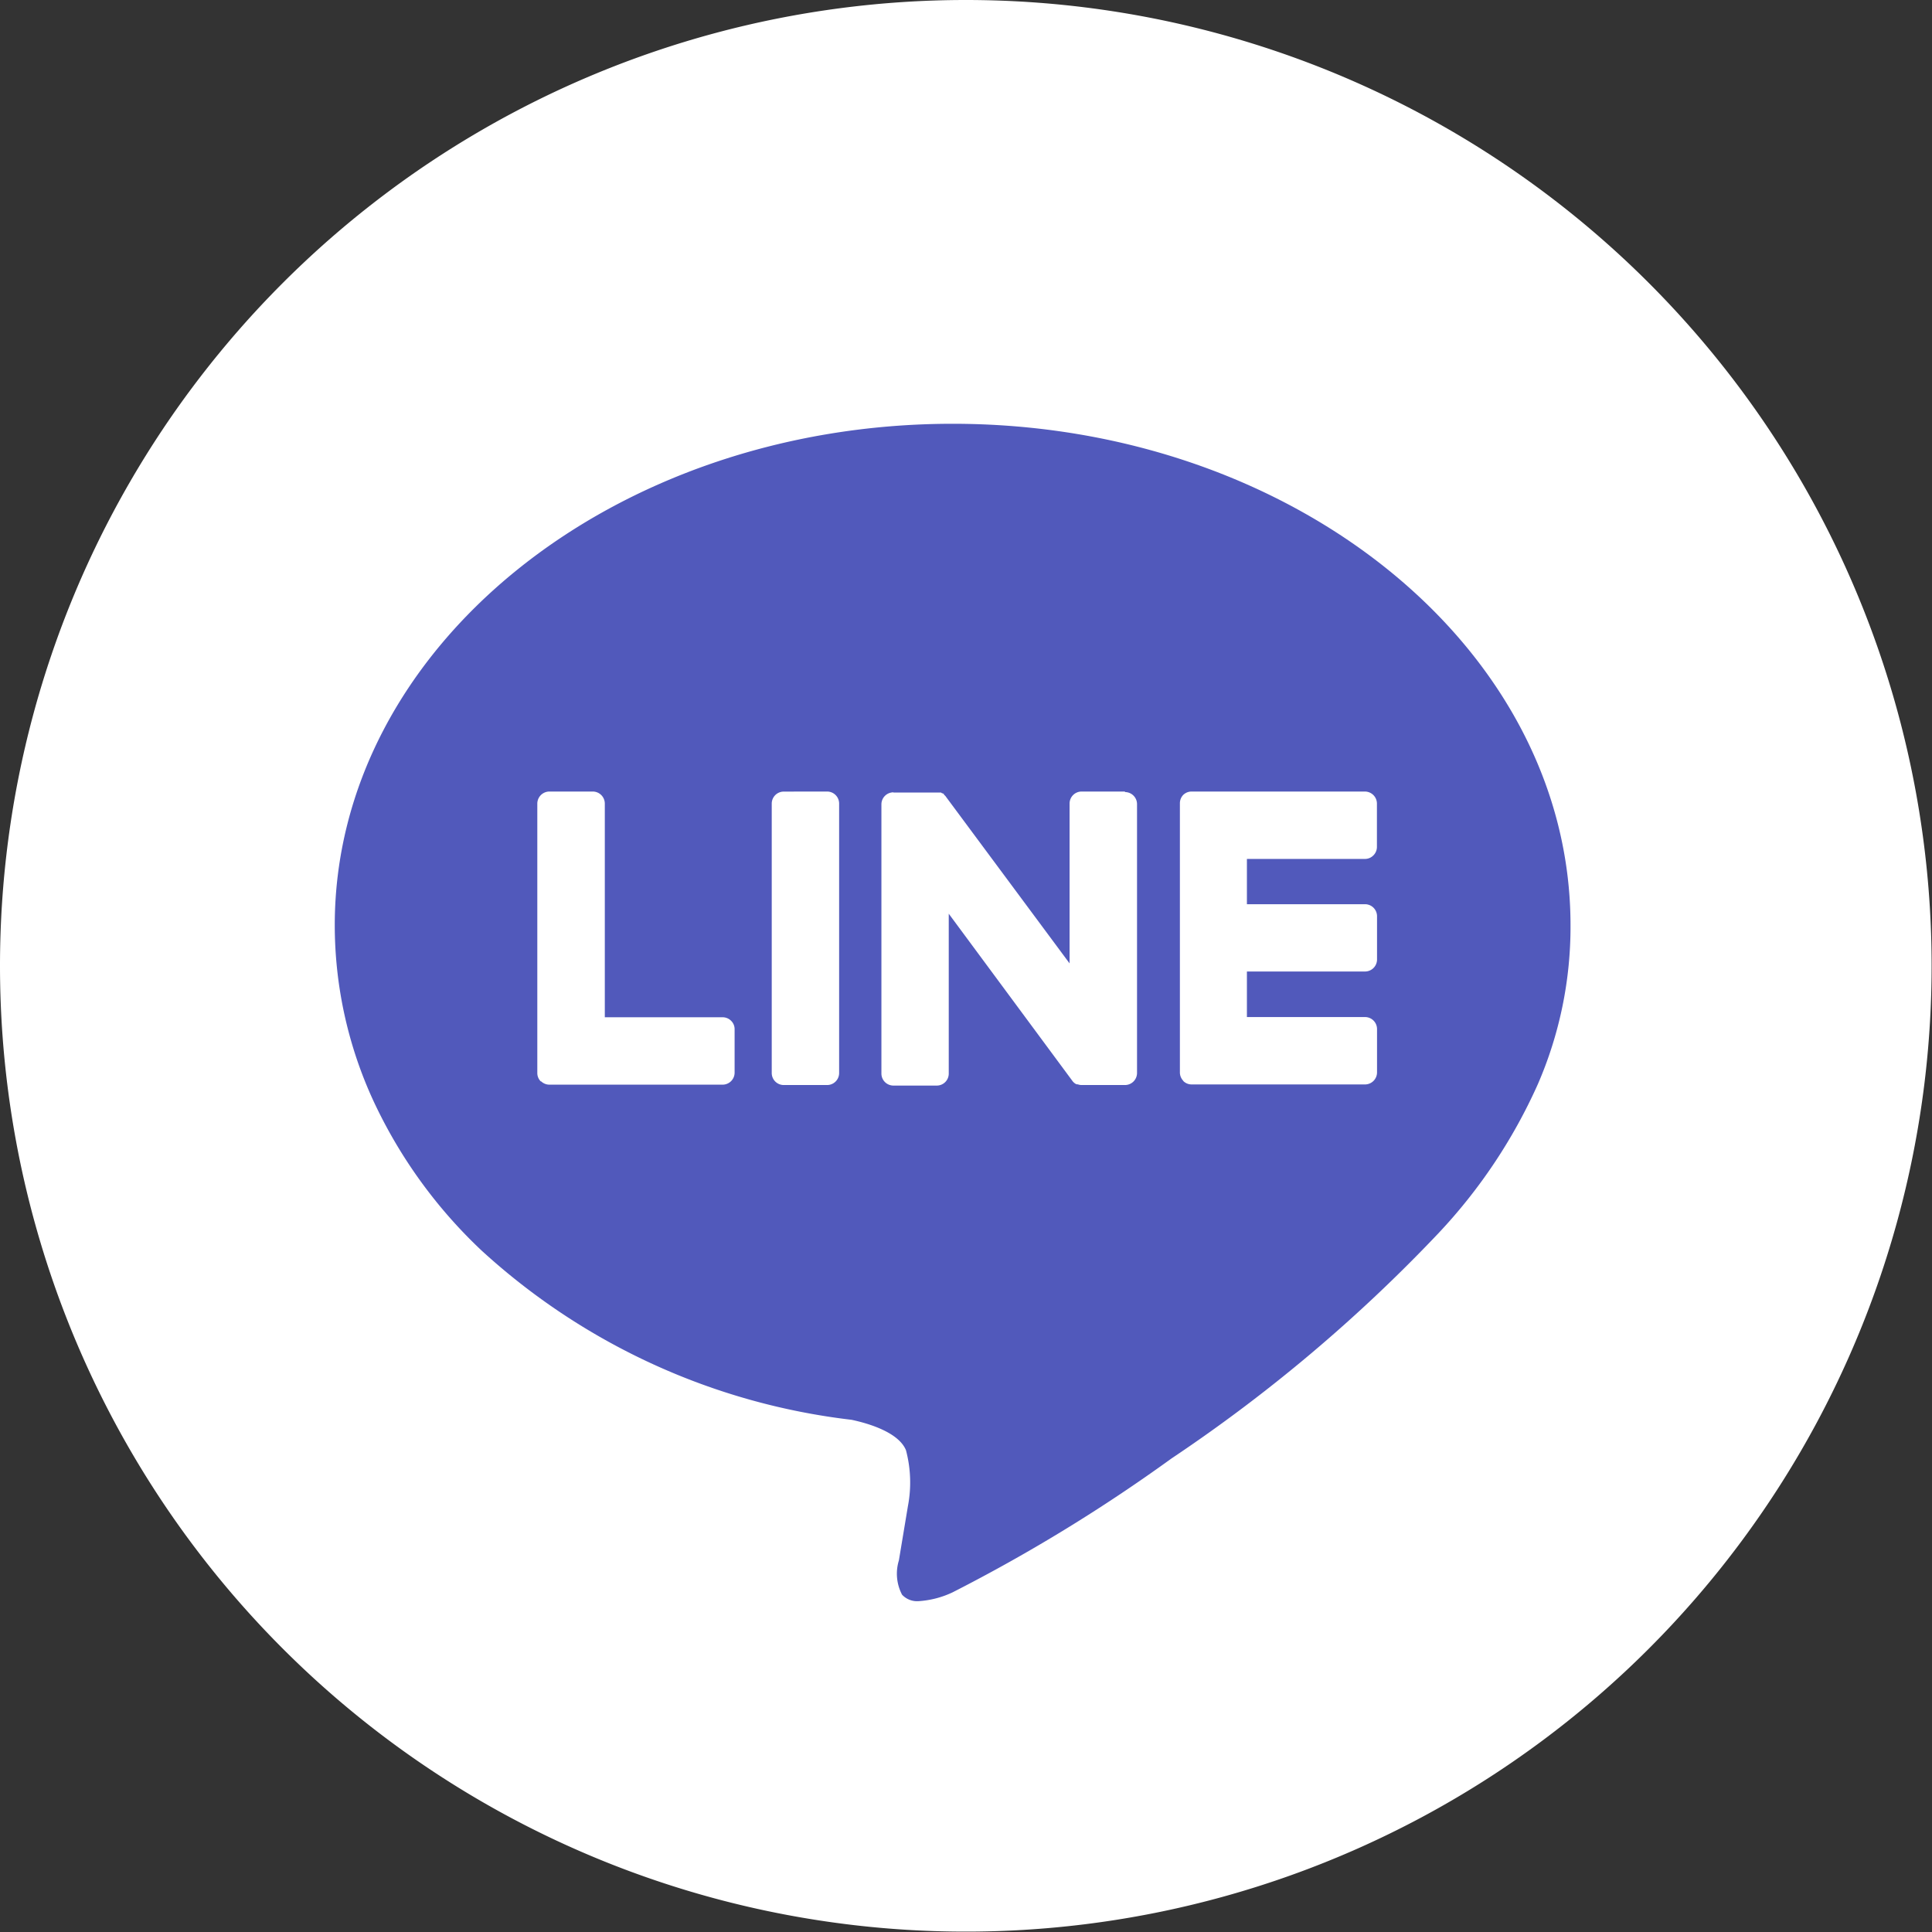
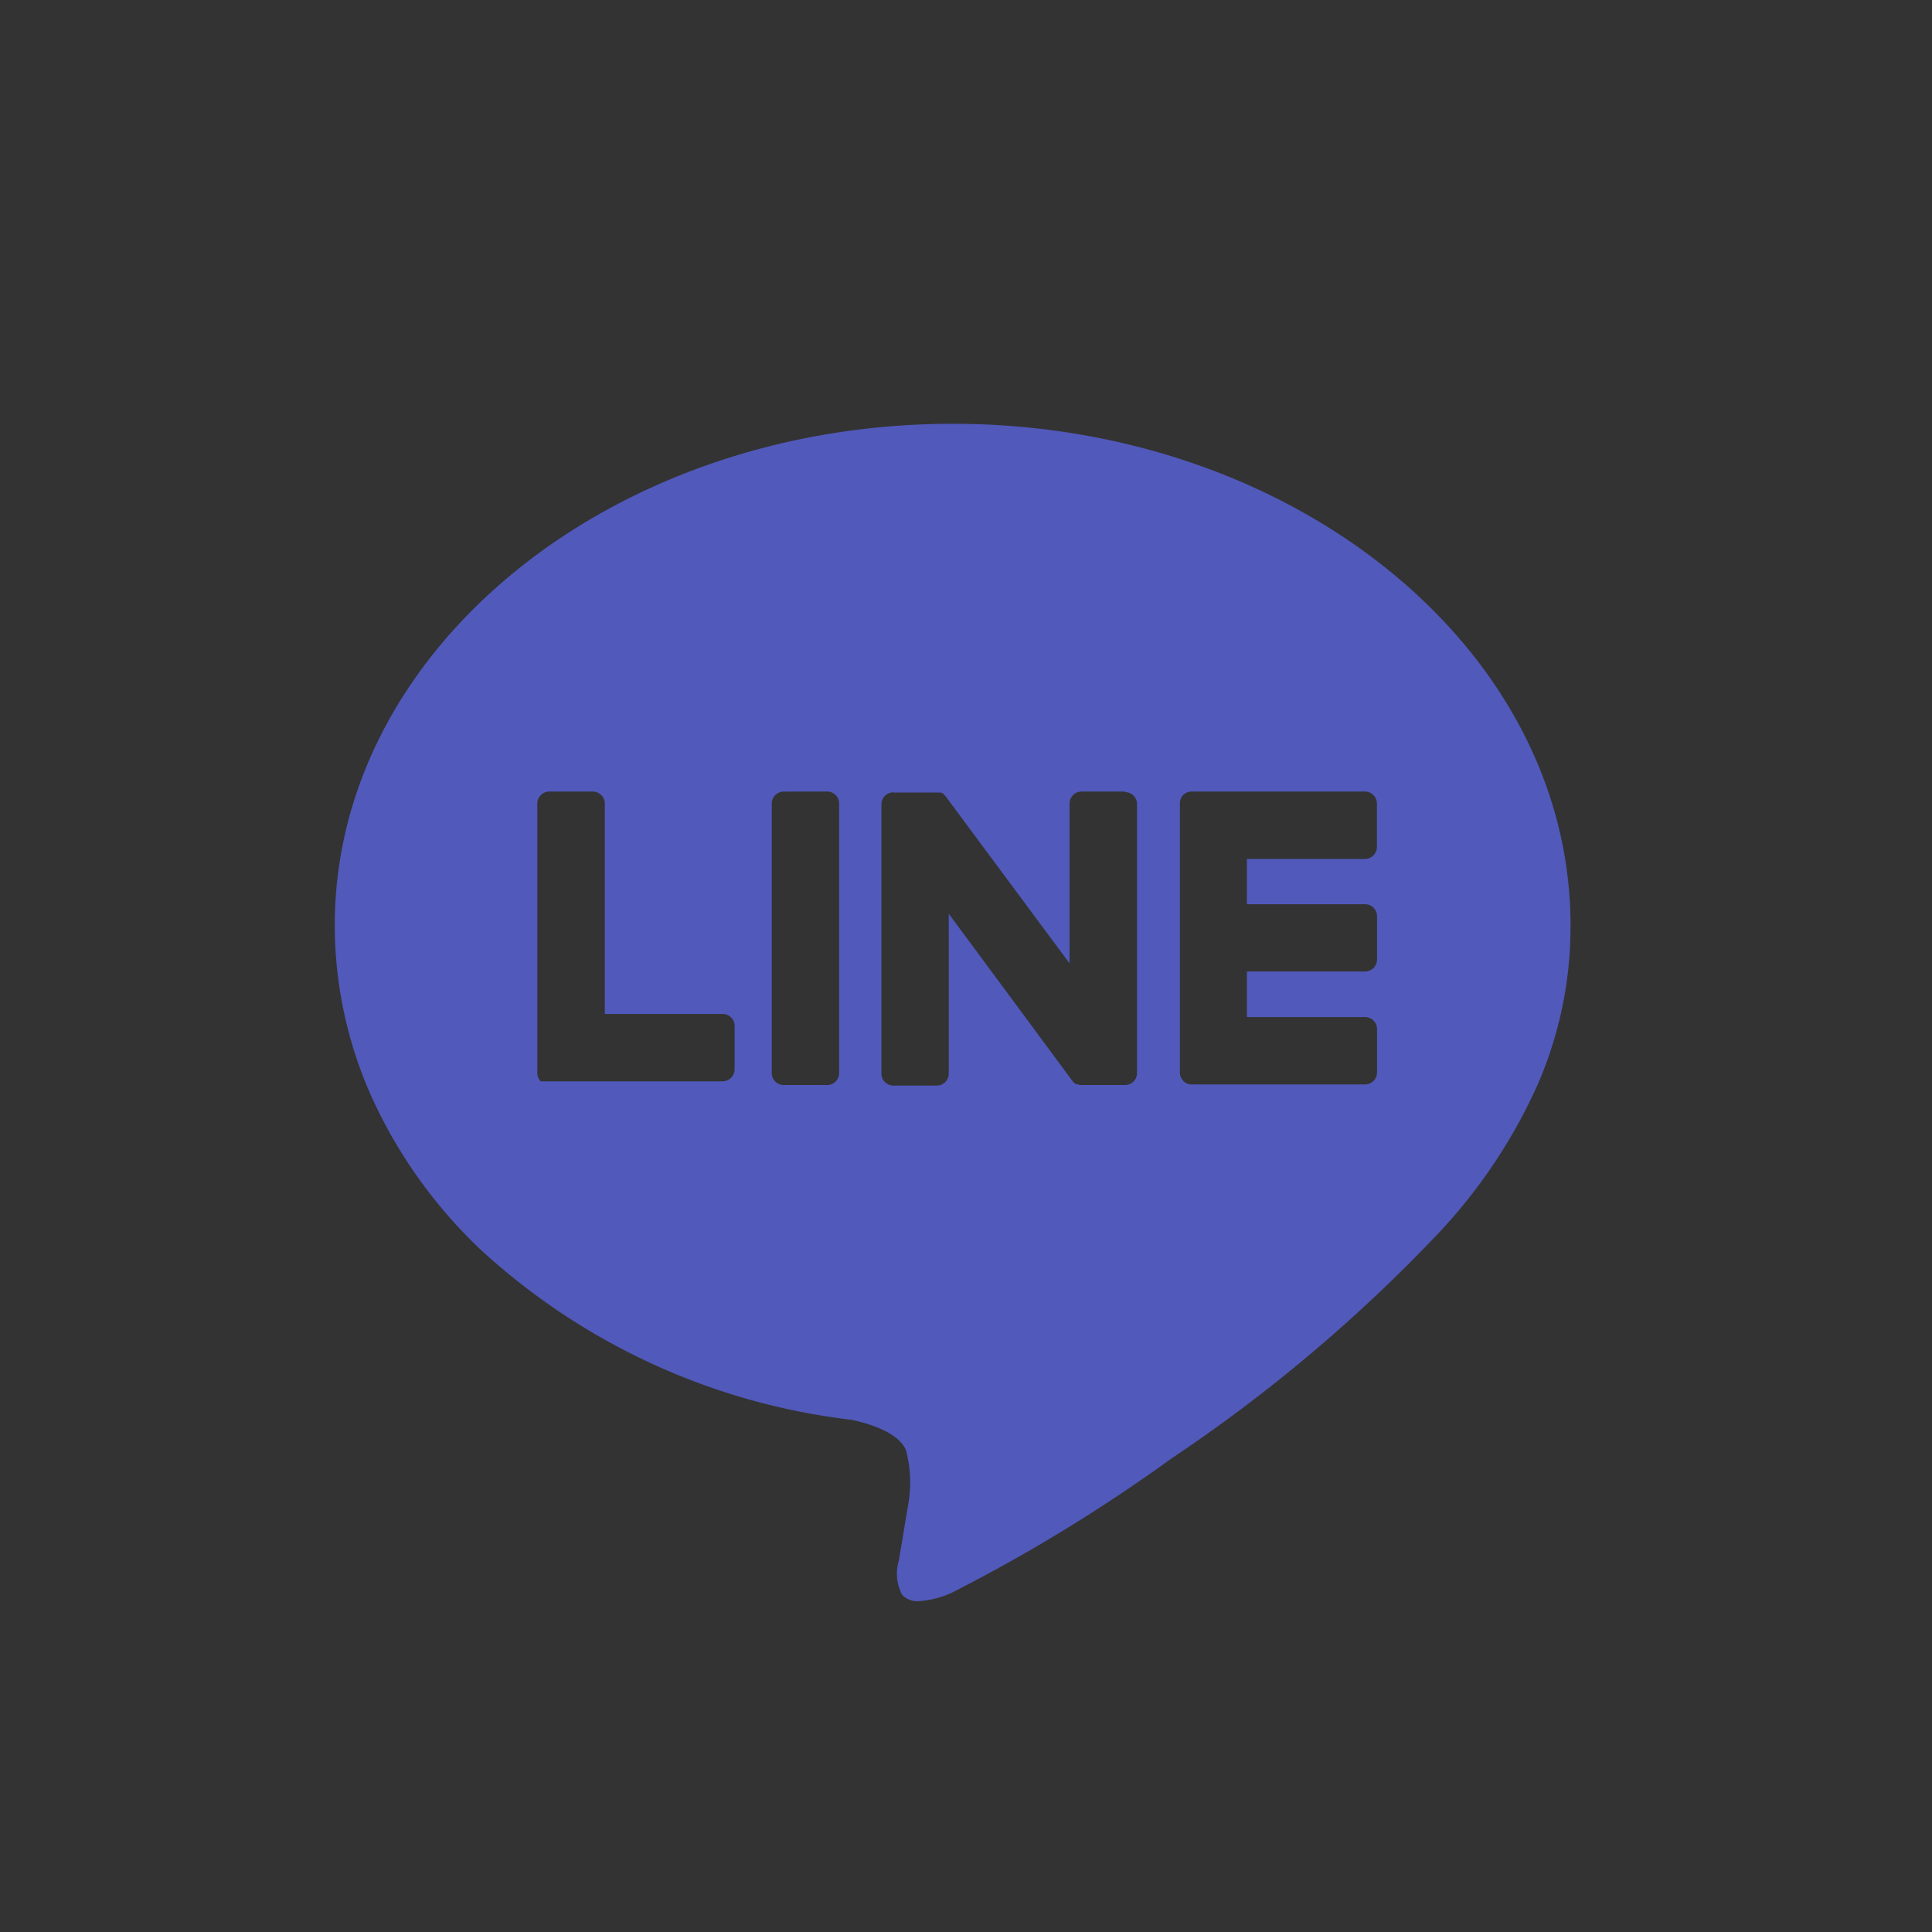
<svg xmlns="http://www.w3.org/2000/svg" width="36.007" height="36.007" viewBox="0 0 36.007 36.007">
  <rect x="0" y="0" width="36.007" height="36.007" fill="#333333" stroke="none" />
  <g id="グループ_1920" data-name="グループ 1920" transform="translate(-60 -14512.993)">
-     <path id="パス_30725" data-name="パス 30725" d="M18,0A18,18,0,1,1,0,18,18,18,0,0,1,18,0Z" transform="translate(60 14512.993)" fill="#fff" />
-     <path id="中マド_3" data-name="中マド 3" d="M10.882,21.943a.383.383,0,0,1-.309-.12.842.842,0,0,1-.06-.637l.005-.028c.029-.173.164-.986.164-.986a2.343,2.343,0,0,0-.036-1.041c-.135-.333-.694-.5-1.015-.568A12.339,12.339,0,0,1,2.74,15.412,9.1,9.1,0,0,1,.726,12.631,7.825,7.825,0,0,1,0,9.345C0,4.192,5.166,0,11.516,0S23.03,4.192,23.031,9.344a7.364,7.364,0,0,1-.608,2.962,10.006,10.006,0,0,1-1.86,2.787,29.221,29.221,0,0,1-4.969,4.191,30.818,30.818,0,0,1-4.078,2.494A1.739,1.739,0,0,1,10.882,21.943Zm-.47-15.074a.224.224,0,0,0-.224.224V12.11a.224.224,0,0,0,.224.224h.806a.223.223,0,0,0,.225-.224V9.131l2.3,3.11a.21.21,0,0,0,.057.056l.014.009.006,0,.011.005.01,0h.007l.015.005h0a.226.226,0,0,0,.058.008h.806a.225.225,0,0,0,.225-.225V7.089a.225.225,0,0,0-.225-.225l0-.01h-.807a.224.224,0,0,0-.225.224v2.979l-2.3-3.1a.15.15,0,0,0-.015-.02l0,0-.013-.014,0,0-.013-.01L11.352,6.9l-.011-.008-.007,0-.012-.007-.007,0L11.3,6.873h-.007l-.013,0h-.869ZM8.368,6.855a.224.224,0,0,0-.224.224V12.1a.224.224,0,0,0,.224.224h.806A.224.224,0,0,0,9.4,12.1V7.078a.224.224,0,0,0-.225-.224Zm-4.522,5.4A.224.224,0,0,0,4,12.317H7.228a.224.224,0,0,0,.224-.224v-.808a.216.216,0,0,0-.065-.158.221.221,0,0,0-.159-.066H5.033V7.079a.225.225,0,0,0-.224-.225H4a.226.226,0,0,0-.225.225V12.1a.22.22,0,0,0,.063.155l0,0Zm11.969-.005a.221.221,0,0,0,.156.063H19.2a.225.225,0,0,0,.225-.225v-.807a.224.224,0,0,0-.225-.224H17v-.849H19.2a.224.224,0,0,0,.225-.224V9.179a.224.224,0,0,0-.225-.225H17V8.11H19.2a.218.218,0,0,0,.157-.066.222.222,0,0,0,.066-.159V7.079a.225.225,0,0,0-.224-.225H15.969a.222.222,0,0,0-.156.063l0,0a.224.224,0,0,0-.062.155v5.016a.225.225,0,0,0,.062.156l0,0Z" transform="translate(66.239 14520.891)" fill="#5159bb" />
+     <path id="中マド_3" data-name="中マド 3" d="M10.882,21.943a.383.383,0,0,1-.309-.12.842.842,0,0,1-.06-.637l.005-.028c.029-.173.164-.986.164-.986a2.343,2.343,0,0,0-.036-1.041c-.135-.333-.694-.5-1.015-.568A12.339,12.339,0,0,1,2.74,15.412,9.1,9.1,0,0,1,.726,12.631,7.825,7.825,0,0,1,0,9.345C0,4.192,5.166,0,11.516,0S23.03,4.192,23.031,9.344a7.364,7.364,0,0,1-.608,2.962,10.006,10.006,0,0,1-1.86,2.787,29.221,29.221,0,0,1-4.969,4.191,30.818,30.818,0,0,1-4.078,2.494A1.739,1.739,0,0,1,10.882,21.943Zm-.47-15.074a.224.224,0,0,0-.224.224V12.11a.224.224,0,0,0,.224.224h.806a.223.223,0,0,0,.225-.224V9.131l2.3,3.11a.21.21,0,0,0,.057.056l.014.009.006,0,.011.005.01,0h.007l.015.005h0a.226.226,0,0,0,.058.008h.806a.225.225,0,0,0,.225-.225V7.089a.225.225,0,0,0-.225-.225l0-.01h-.807a.224.224,0,0,0-.225.224v2.979l-2.3-3.1a.15.15,0,0,0-.015-.02l0,0-.013-.014,0,0-.013-.01L11.352,6.9l-.011-.008-.007,0-.012-.007-.007,0L11.3,6.873h-.007l-.013,0h-.869ZM8.368,6.855a.224.224,0,0,0-.224.224V12.1a.224.224,0,0,0,.224.224h.806A.224.224,0,0,0,9.4,12.1V7.078a.224.224,0,0,0-.225-.224Zm-4.522,5.4H7.228a.224.224,0,0,0,.224-.224v-.808a.216.216,0,0,0-.065-.158.221.221,0,0,0-.159-.066H5.033V7.079a.225.225,0,0,0-.224-.225H4a.226.226,0,0,0-.225.225V12.1a.22.22,0,0,0,.063.155l0,0Zm11.969-.005a.221.221,0,0,0,.156.063H19.2a.225.225,0,0,0,.225-.225v-.807a.224.224,0,0,0-.225-.224H17v-.849H19.2a.224.224,0,0,0,.225-.224V9.179a.224.224,0,0,0-.225-.225H17V8.11H19.2a.218.218,0,0,0,.157-.066.222.222,0,0,0,.066-.159V7.079a.225.225,0,0,0-.224-.225H15.969a.222.222,0,0,0-.156.063l0,0a.224.224,0,0,0-.062.155v5.016a.225.225,0,0,0,.062.156l0,0Z" transform="translate(66.239 14520.891)" fill="#5159bb" />
  </g>
</svg>